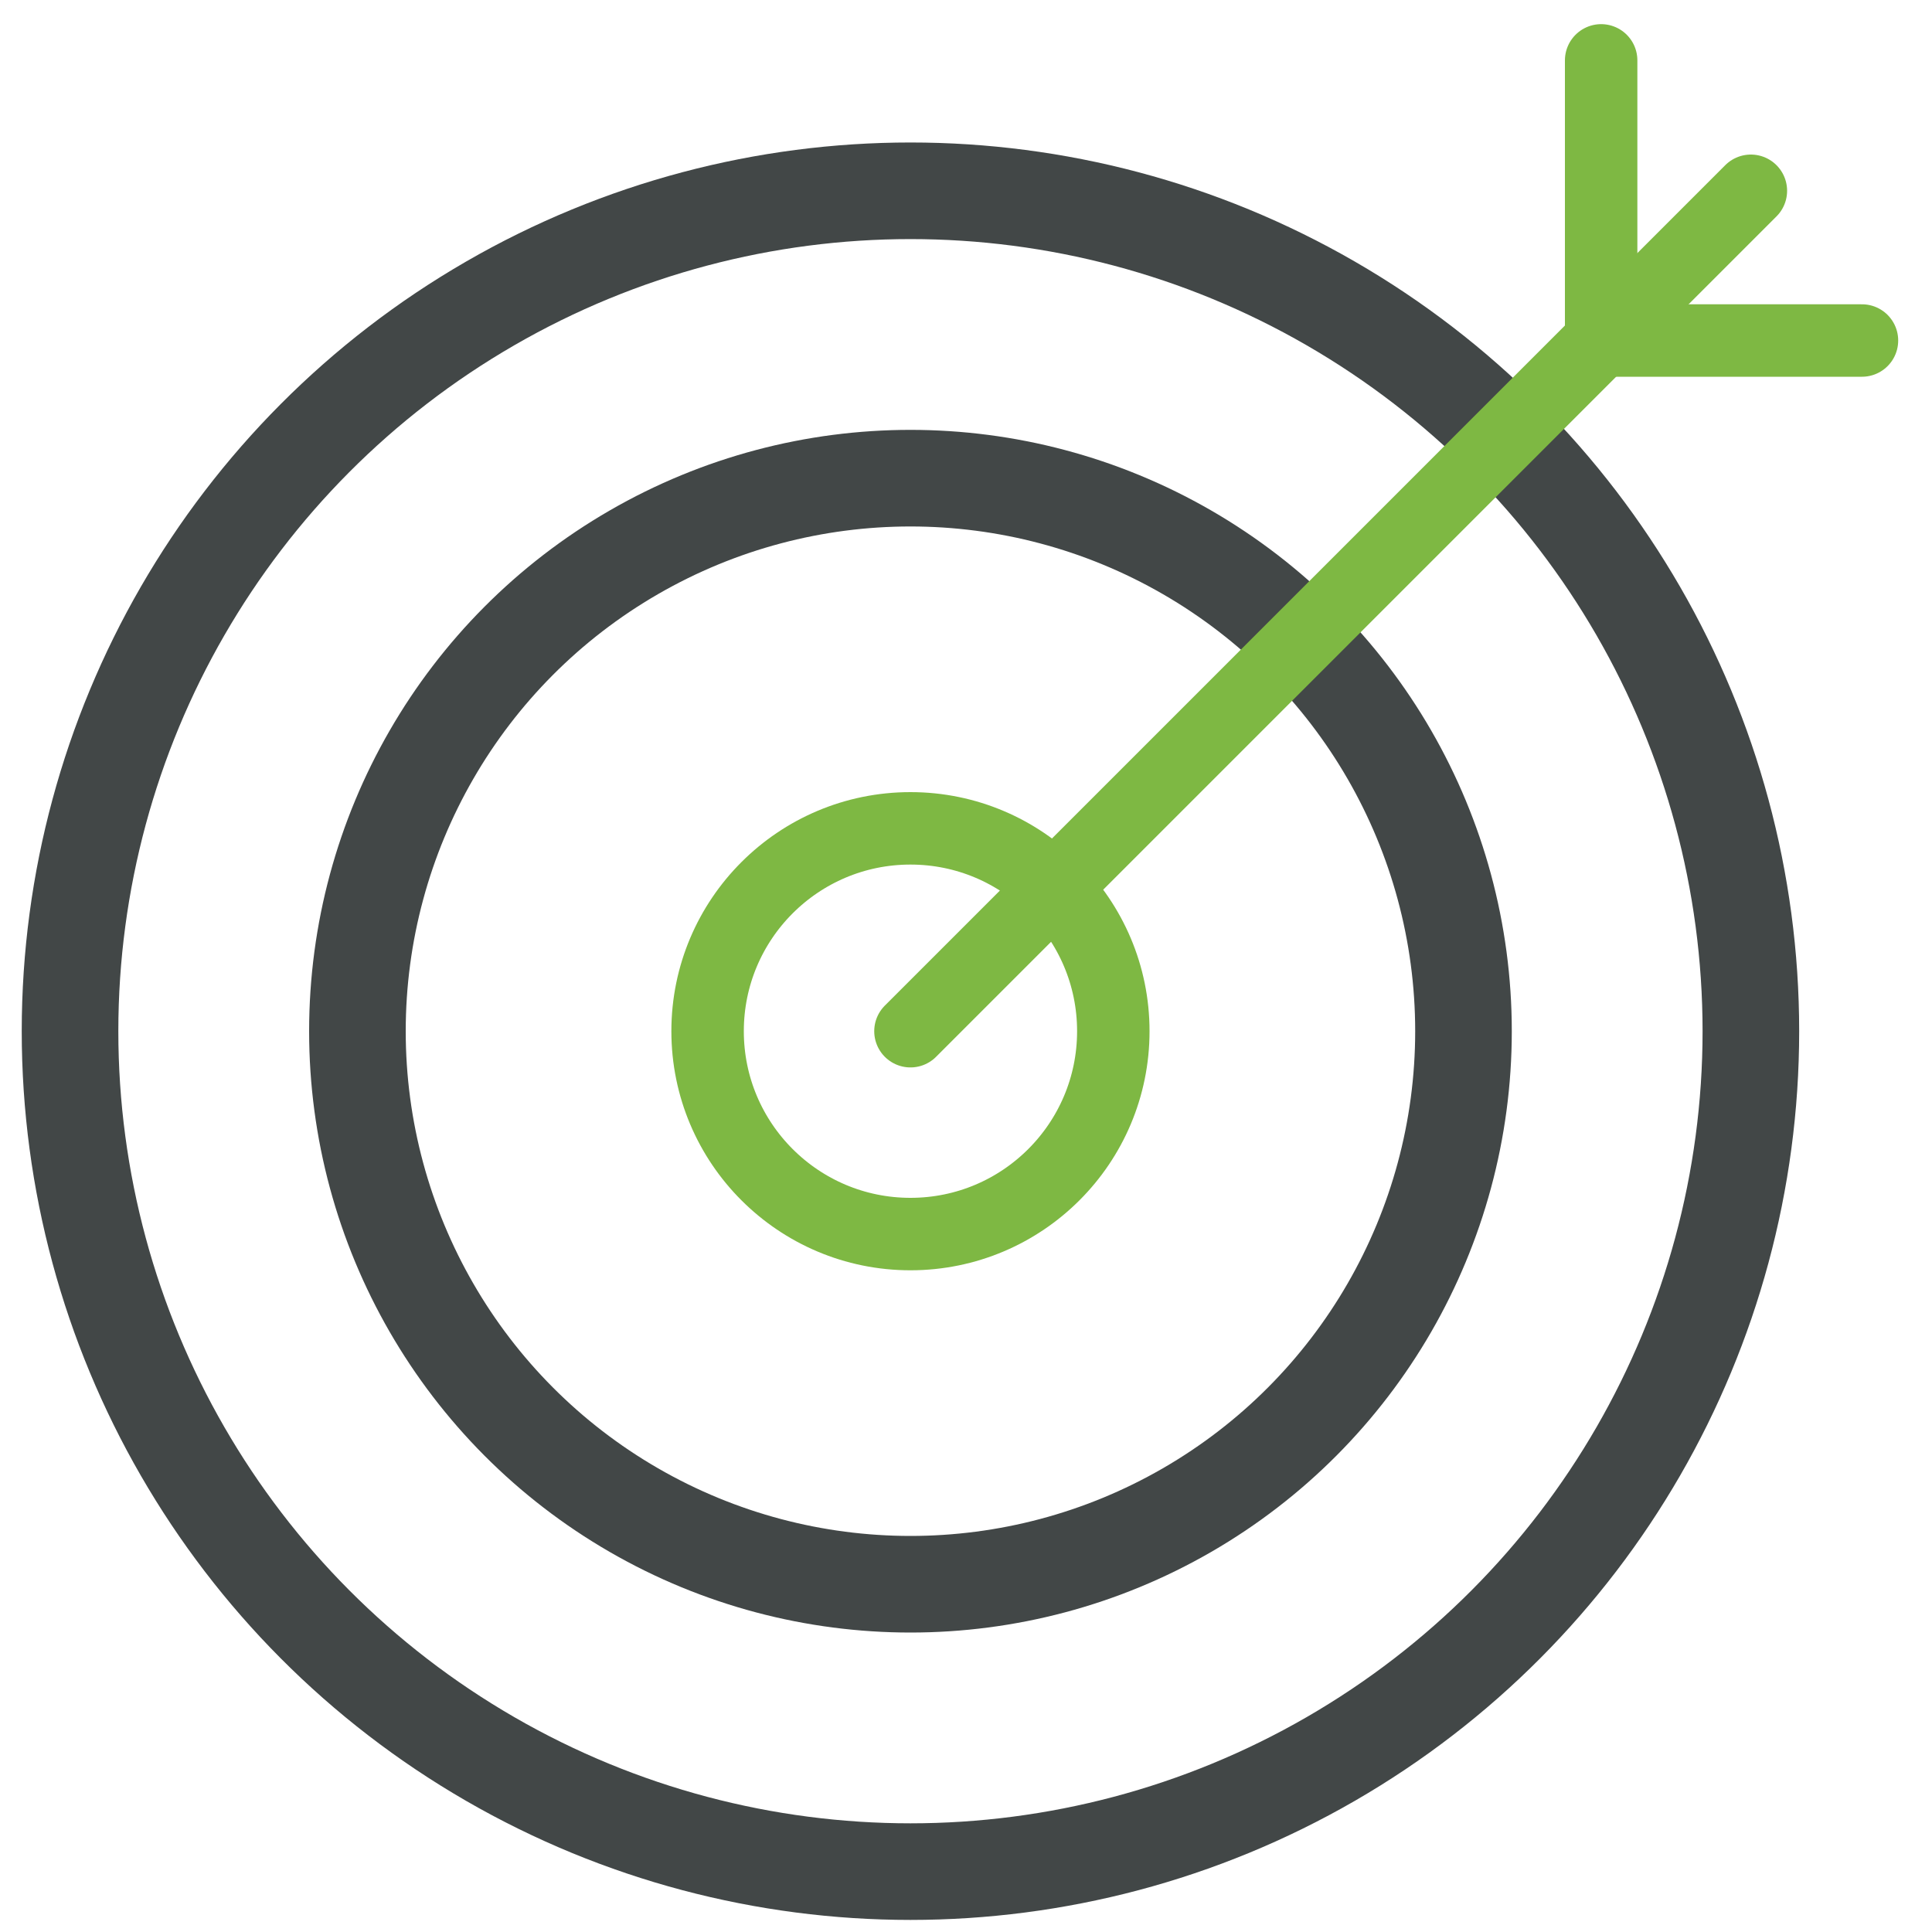
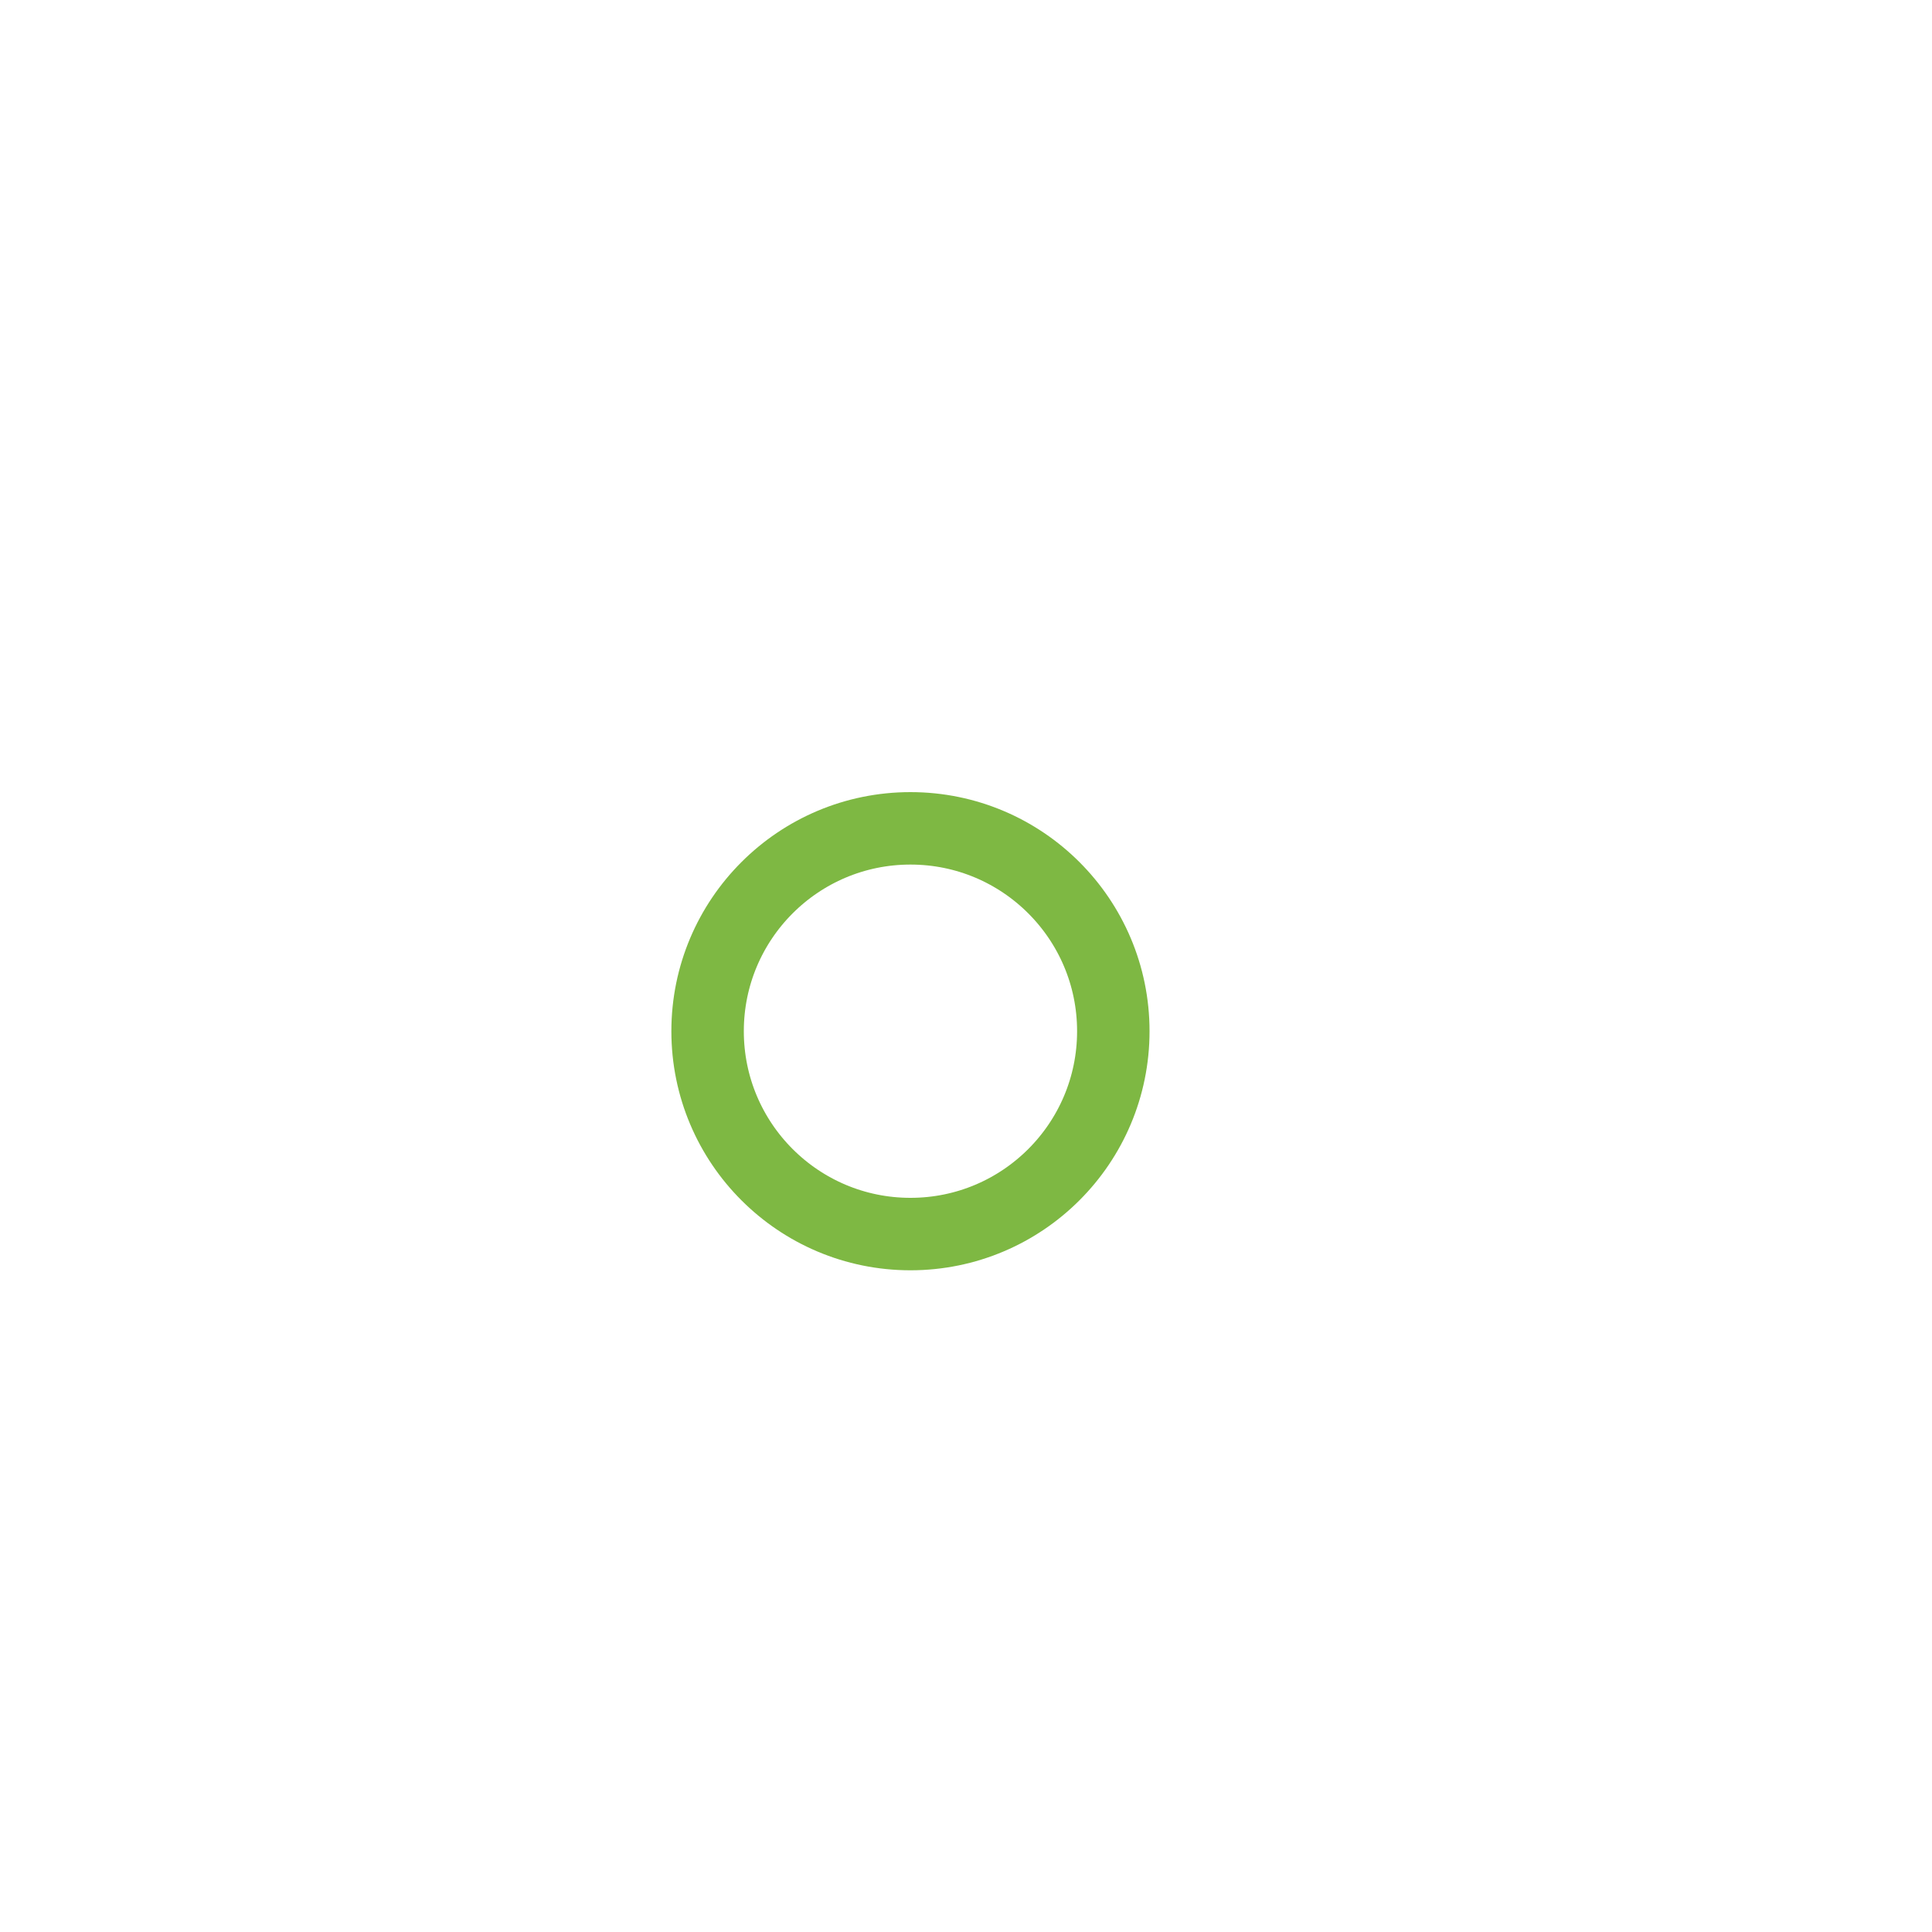
<svg xmlns="http://www.w3.org/2000/svg" version="1.1" id="Layer_1" x="0px" y="0px" viewBox="0 0 80 80" style="enable-background:new 0 0 80 80;" xml:space="preserve">
  <style type="text/css">
	.st0{fill:none;stroke:#424747;stroke-width:4;stroke-linecap:round;stroke-linejoin:round;stroke-miterlimit:10;}
	.st1{fill:none;stroke:#7EB843;stroke-width:3;stroke-linecap:round;stroke-linejoin:round;stroke-miterlimit:10;}
</style>
  <g>
-     <circle class="st0" cx="37.7" cy="42.7" r="34.8" />
-     <circle class="st0" cx="37.7" cy="42.7" r="22.9" />
    <circle class="st1" cx="37.7" cy="42.7" r="8.4" />
-     <line class="st1" x1="37.7" y1="42.7" x2="72.5" y2="7.9" />
-     <polyline class="st1" points="66.3,2.5 66.3,14.1 77.1,14.1  " />
  </g>
</svg>